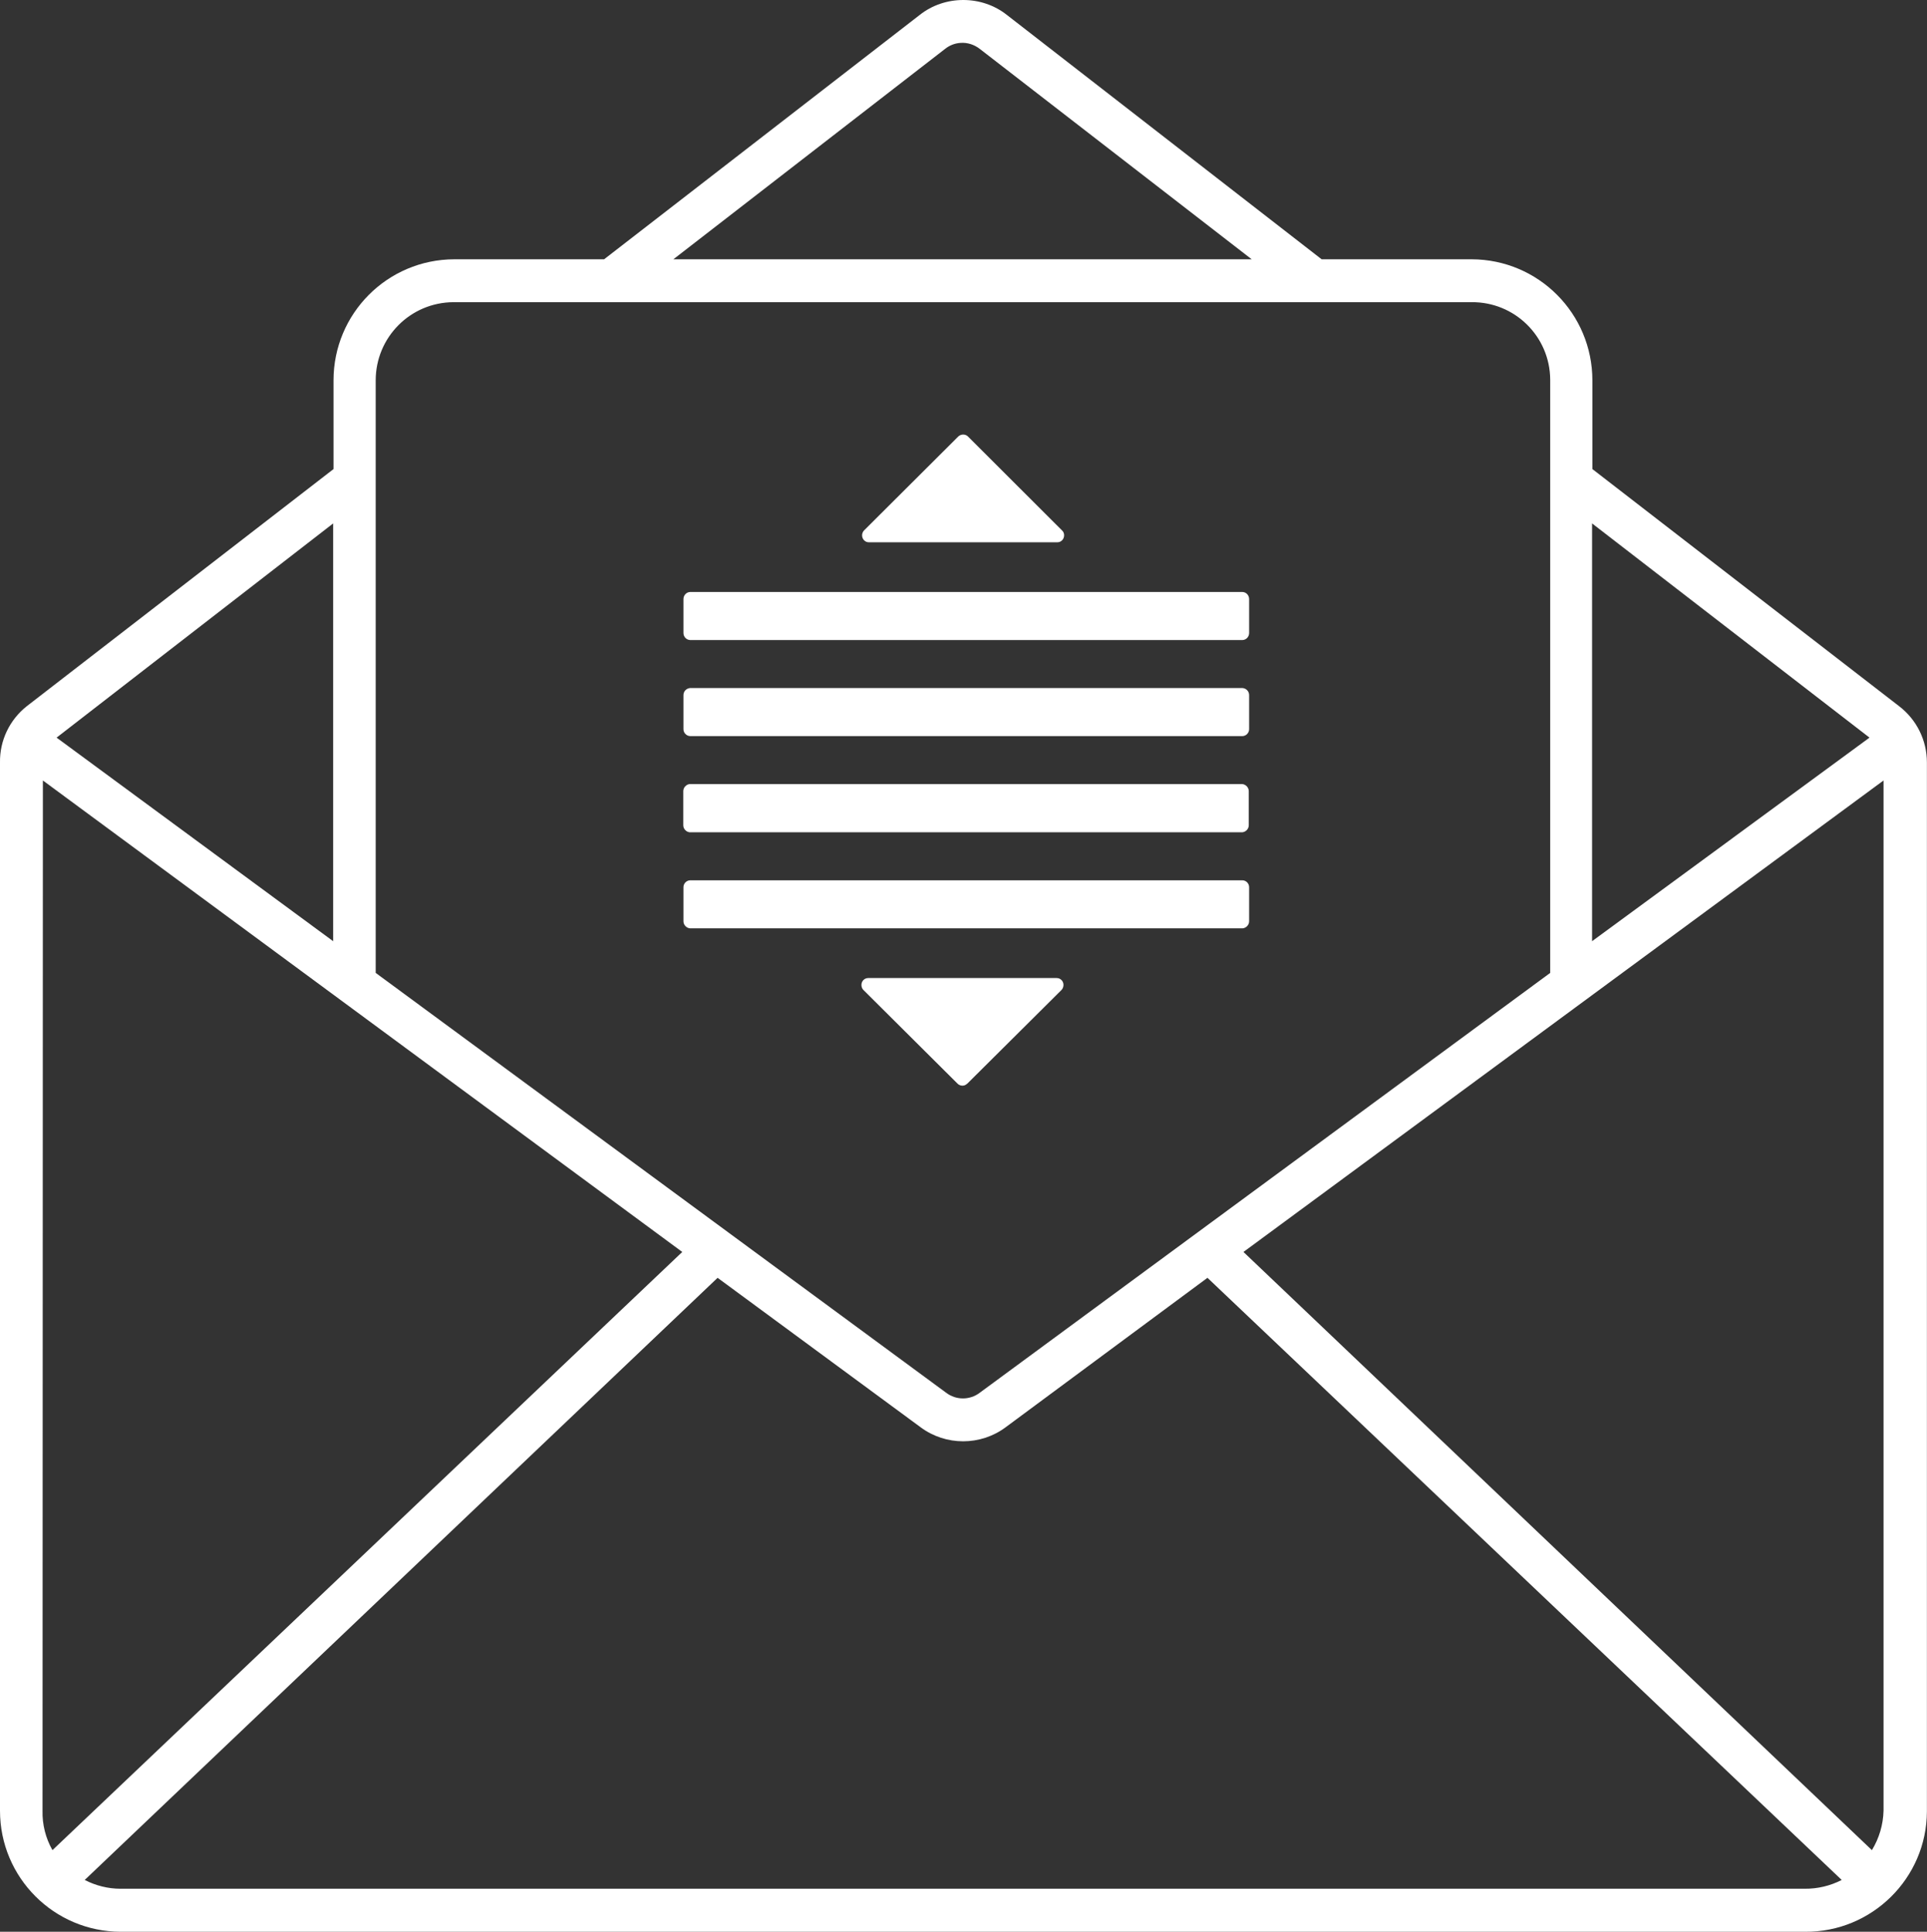
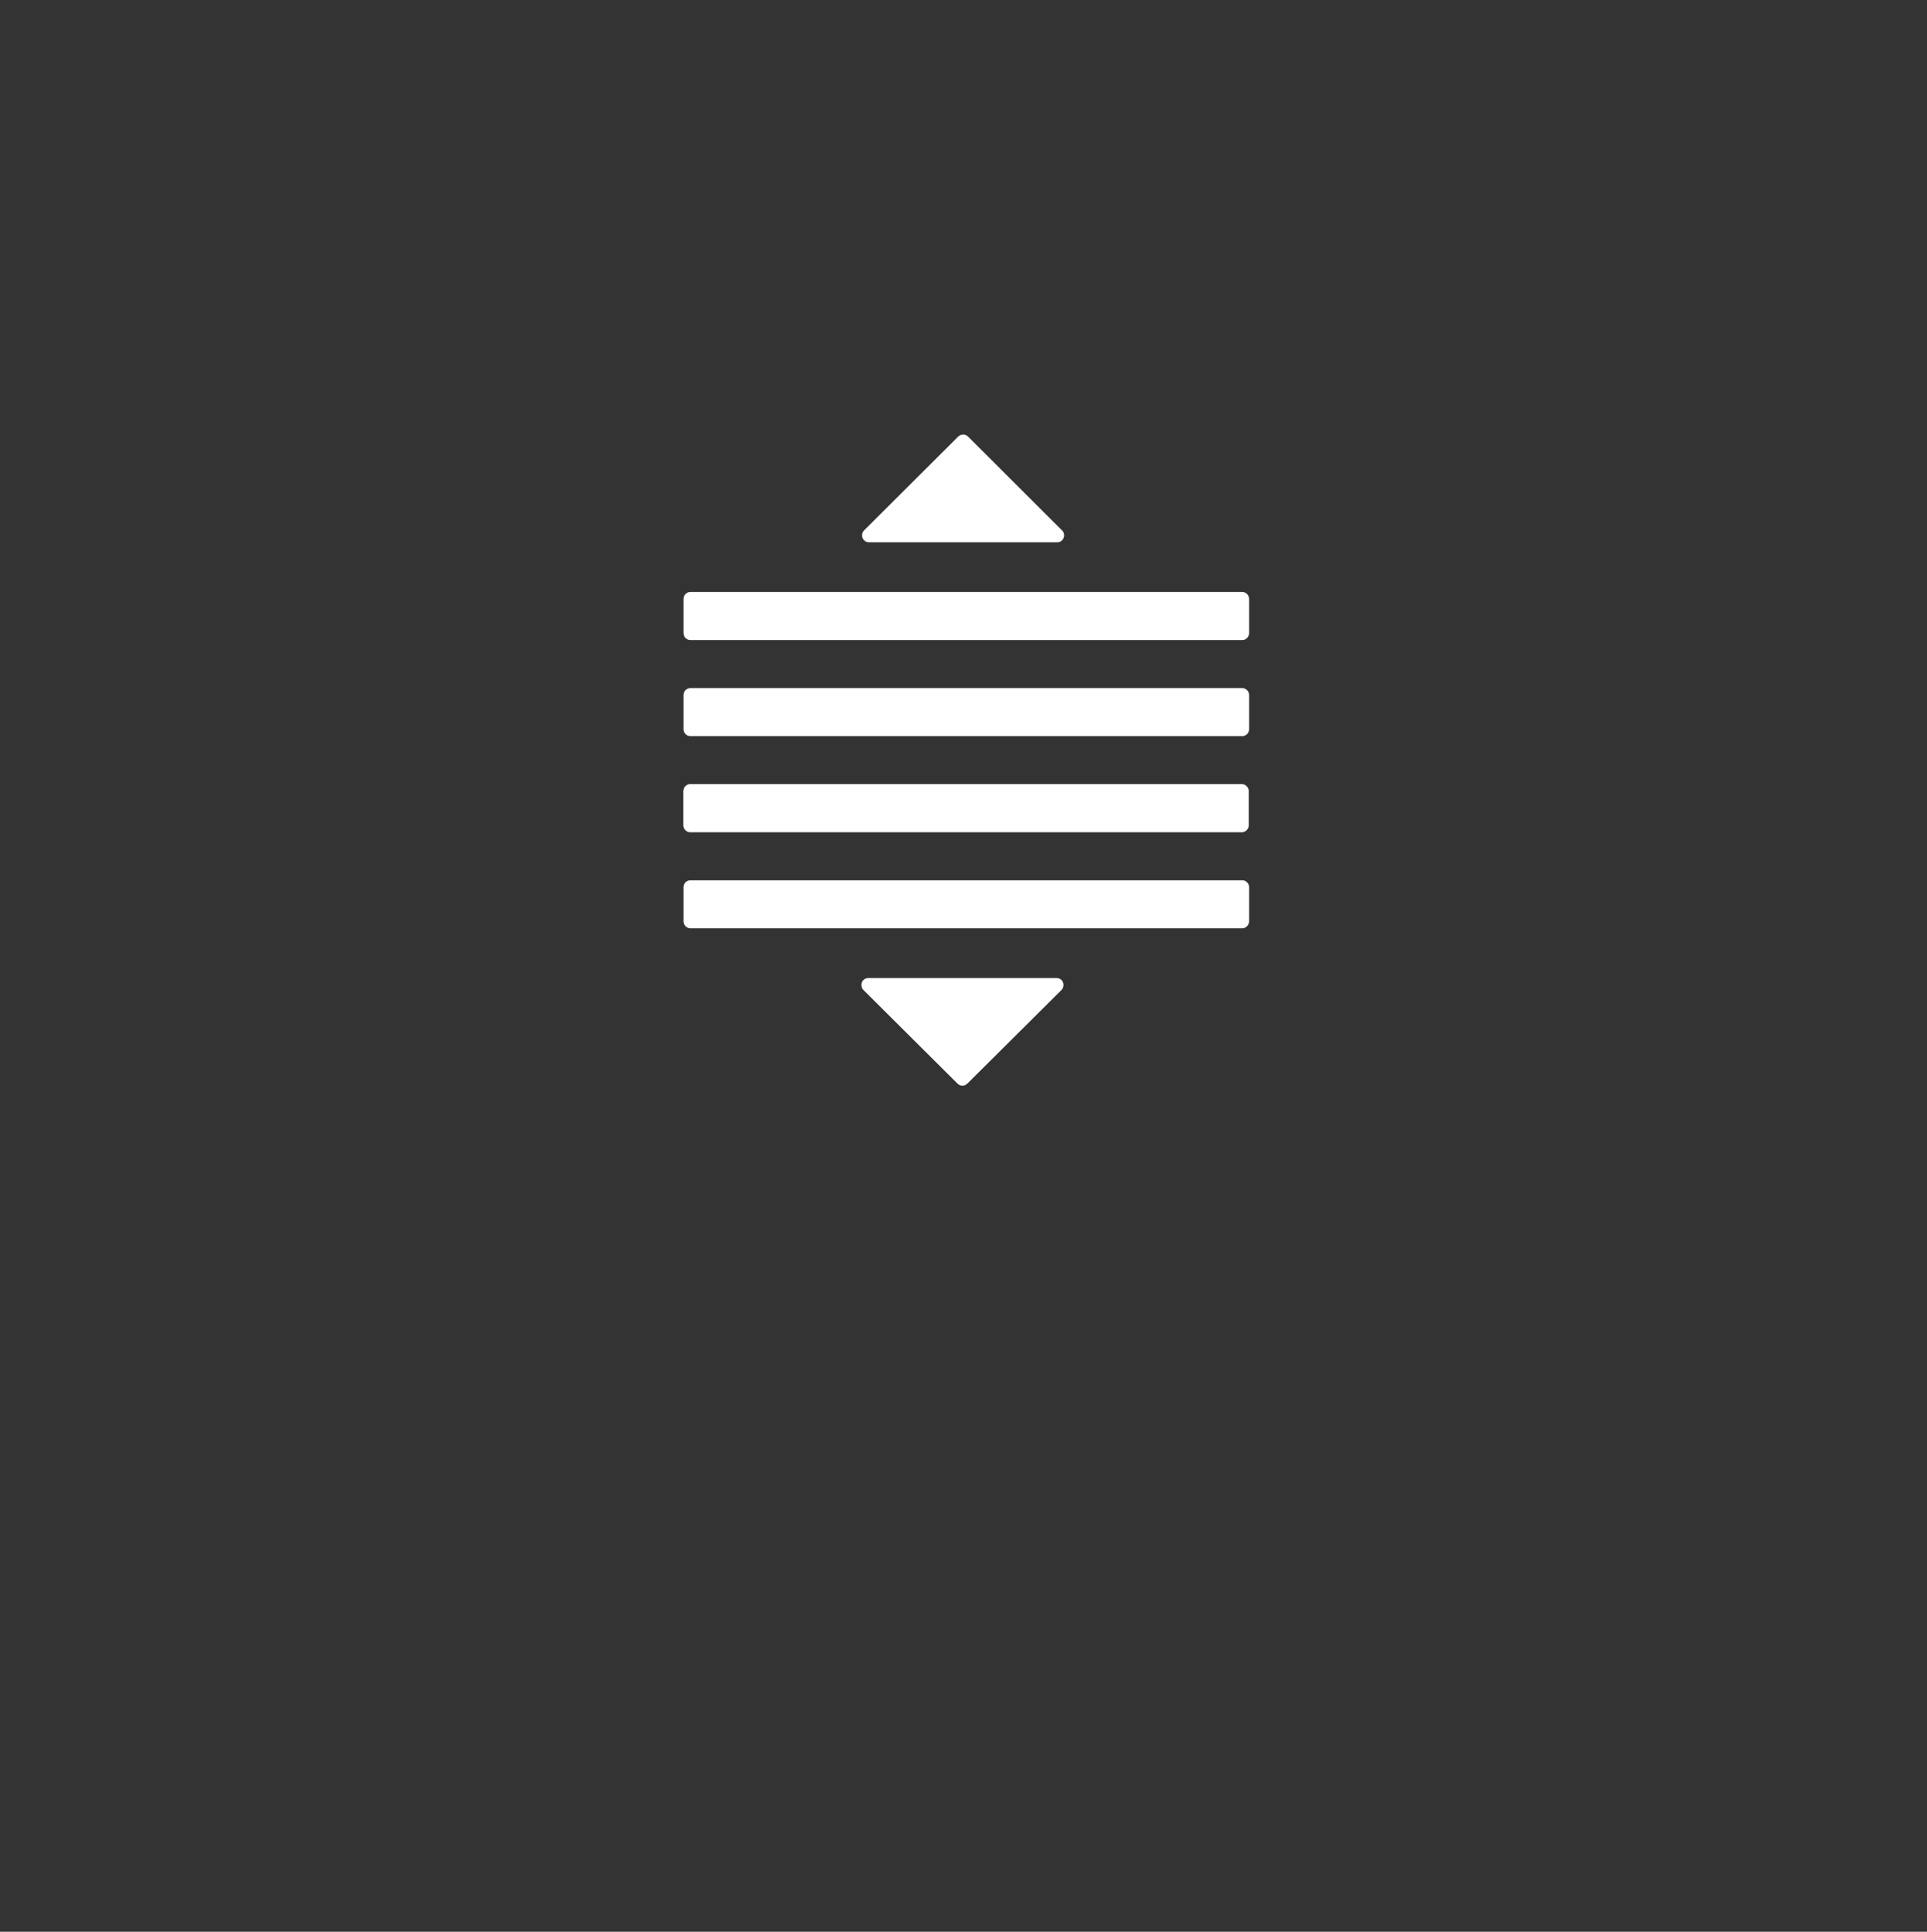
<svg xmlns="http://www.w3.org/2000/svg" fill="#000000" height="44" preserveAspectRatio="xMidYMid meet" version="1" viewBox="0.0 0.0 43.9 44.0" width="43.9" zoomAndPan="magnify">
  <rect x="0.0" y="0.0" width="43.9" height="44.0" fill="#333333" stroke="none" />
  <defs>
    <clipPath id="a">
      <path d="M 0 0 L 43.898 0 L 43.898 44 L 0 44 Z M 0 0" />
    </clipPath>
  </defs>
  <g>
    <g clip-path="url(#a)" id="change1_1">
-       <path d="M 16.348 29.105 L 20.977 32.512 C 21.547 32.934 22.336 32.934 22.906 32.512 L 27.508 29.105 L 41.957 42.82 C 41.699 42.953 41.41 43.023 41.113 43.02 L 2.742 43.02 C 2.461 43.02 2.18 42.949 1.93 42.82 Z M 42.91 17.777 L 42.91 41.242 C 42.902 41.562 42.809 41.871 42.645 42.141 L 28.328 28.516 Z M 0.977 17.777 L 15.543 28.516 L 1.195 42.141 C 1.039 41.867 0.961 41.555 0.969 41.242 Z M 36.27 11.922 L 42.59 16.801 L 36.27 21.438 Z M 7.59 11.922 L 7.59 21.438 L 1.289 16.801 Z M 10.34 6.883 L 33.52 6.883 C 34.504 6.871 35.309 7.66 35.316 8.645 C 35.316 8.652 35.316 8.656 35.316 8.664 L 35.316 22.16 L 22.32 31.723 C 22.094 31.895 21.781 31.895 21.555 31.723 L 8.559 22.16 L 8.559 8.664 C 8.559 7.684 9.348 6.887 10.332 6.883 Z M 21.883 0.977 C 22.039 0.965 22.195 1.016 22.32 1.113 L 28.516 5.906 L 15.34 5.906 L 21.531 1.113 C 21.633 1.031 21.758 0.984 21.883 0.977 Z M 21.945 0 C 21.586 0 21.234 0.117 20.953 0.34 L 13.762 5.906 L 10.348 5.906 C 8.824 5.91 7.598 7.145 7.598 8.664 L 7.598 10.684 L 0.609 16.086 C 0.219 16.395 -0.008 16.867 0 17.367 L 0 41.242 C 0 42.762 1.227 43.996 2.75 44 L 41.121 44 C 42.645 44.012 43.891 42.781 43.898 41.262 C 43.898 41.254 43.898 41.25 43.898 41.242 L 43.898 17.367 C 43.898 16.863 43.664 16.391 43.266 16.086 L 36.277 10.684 L 36.277 8.664 C 36.277 7.145 35.051 5.91 33.527 5.906 L 30.109 5.906 L 22.938 0.34 C 22.656 0.117 22.305 0 21.945 0" fill="#ffffff" />
-     </g>
+       </g>
    <g id="change1_2">
      <path d="M 21.828 9.945 L 19.684 12.082 C 19.625 12.145 19.625 12.242 19.684 12.305 C 19.715 12.336 19.75 12.352 19.797 12.352 L 24.086 12.352 C 24.176 12.352 24.242 12.281 24.242 12.191 C 24.242 12.152 24.227 12.109 24.195 12.082 L 22.055 9.945 C 21.996 9.883 21.895 9.883 21.832 9.941 C 21.828 9.945 21.828 9.945 21.828 9.945" fill="#ffffff" />
    </g>
    <g id="change1_3">
      <path d="M 28.309 13.484 L 15.719 13.484 C 15.637 13.488 15.57 13.559 15.57 13.645 L 15.57 14.418 C 15.57 14.504 15.637 14.574 15.719 14.578 L 28.309 14.578 C 28.391 14.574 28.457 14.504 28.457 14.418 L 28.457 13.645 C 28.457 13.559 28.391 13.488 28.309 13.484" fill="#ffffff" />
    </g>
    <g id="change1_4">
      <path d="M 28.309 16.766 C 28.391 16.762 28.457 16.691 28.457 16.609 L 28.457 15.832 C 28.457 15.746 28.391 15.68 28.309 15.672 L 15.719 15.672 C 15.637 15.68 15.57 15.746 15.57 15.832 L 15.57 16.609 C 15.57 16.691 15.637 16.762 15.719 16.766 L 28.309 16.766" fill="#ffffff" />
    </g>
    <g id="change1_5">
      <path d="M 15.711 18.957 L 28.301 18.957 C 28.383 18.949 28.449 18.879 28.449 18.797 L 28.449 18.02 C 28.449 17.938 28.383 17.867 28.301 17.859 L 15.711 17.859 C 15.633 17.867 15.566 17.938 15.566 18.02 L 15.566 18.797 C 15.566 18.879 15.633 18.949 15.711 18.957" fill="#ffffff" />
    </g>
    <g id="change1_6">
      <path d="M 28.309 20.051 L 15.719 20.051 C 15.637 20.055 15.57 20.125 15.57 20.207 L 15.57 20.984 C 15.57 21.066 15.637 21.137 15.719 21.145 L 28.309 21.145 C 28.391 21.137 28.457 21.066 28.457 20.984 L 28.457 20.207 C 28.457 20.125 28.391 20.055 28.309 20.051" fill="#ffffff" />
    </g>
    <g id="change1_7">
      <path d="M 24.07 22.277 L 19.781 22.277 C 19.691 22.277 19.625 22.348 19.625 22.434 C 19.625 22.477 19.641 22.52 19.668 22.547 L 21.812 24.68 C 21.871 24.742 21.973 24.746 22.031 24.684 C 22.039 24.684 22.039 24.684 22.039 24.68 L 24.184 22.547 C 24.242 22.484 24.242 22.383 24.184 22.324 C 24.152 22.293 24.117 22.277 24.07 22.277" fill="#ffffff" />
    </g>
  </g>
</svg>